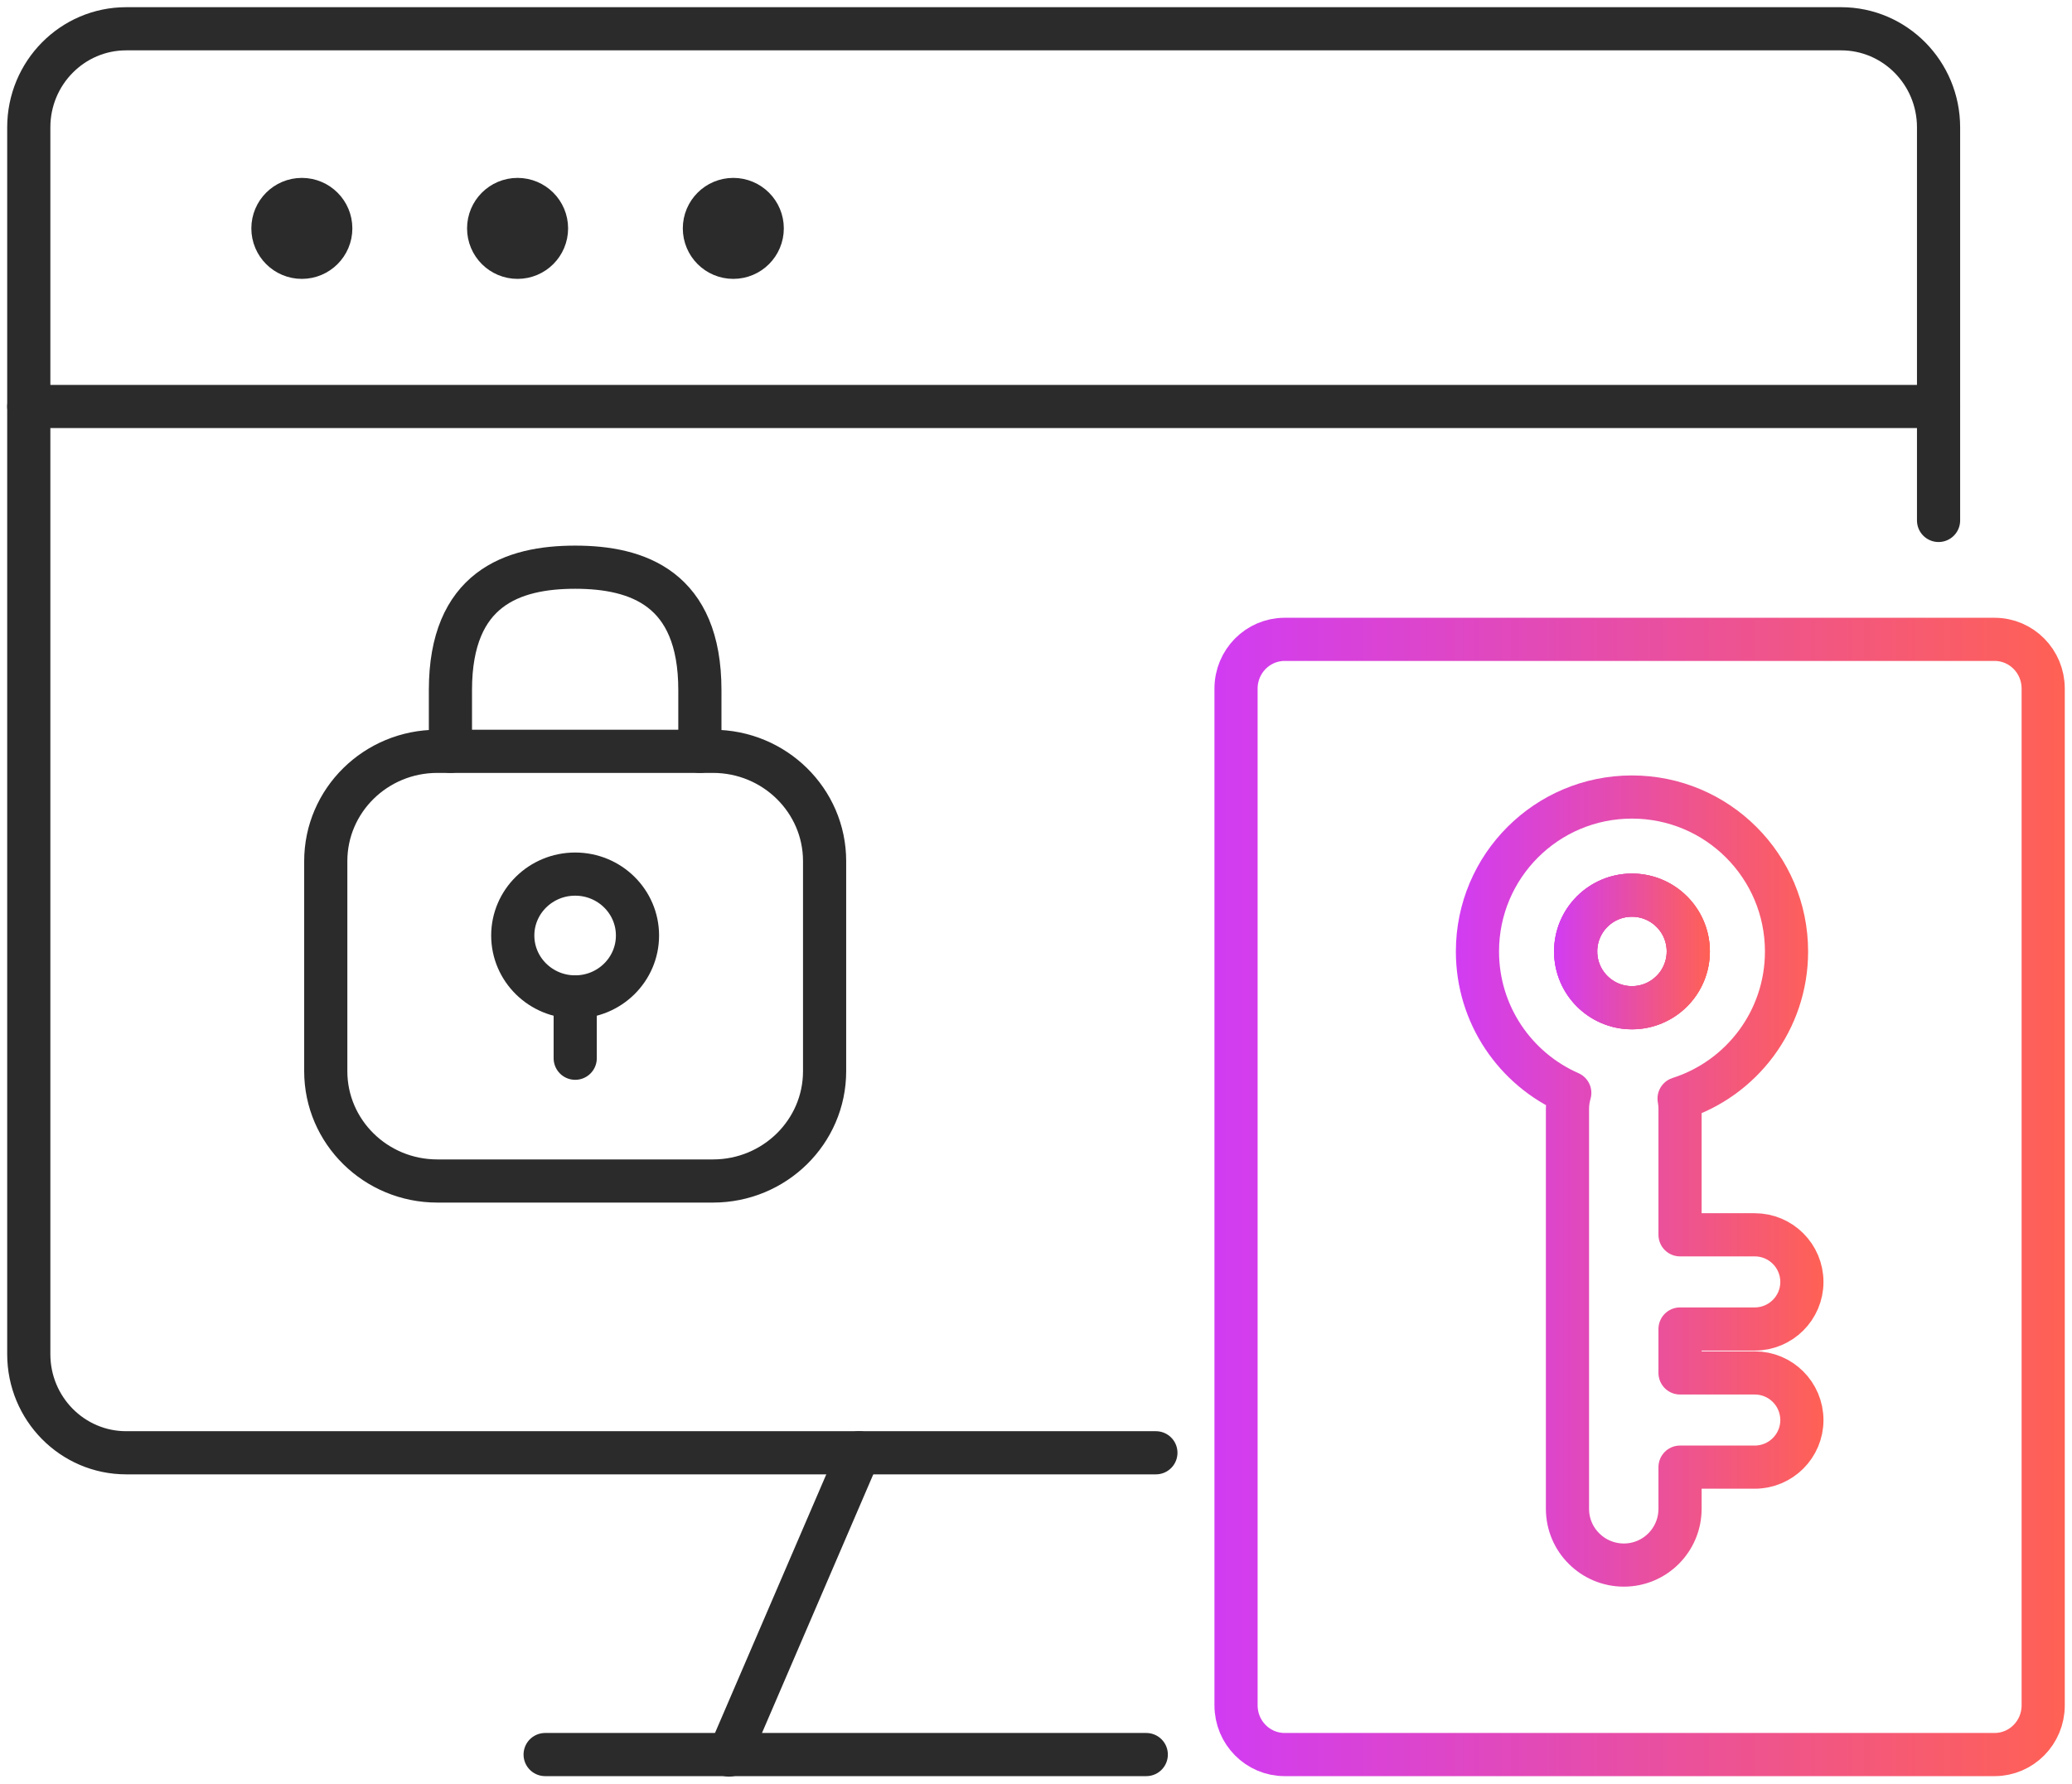
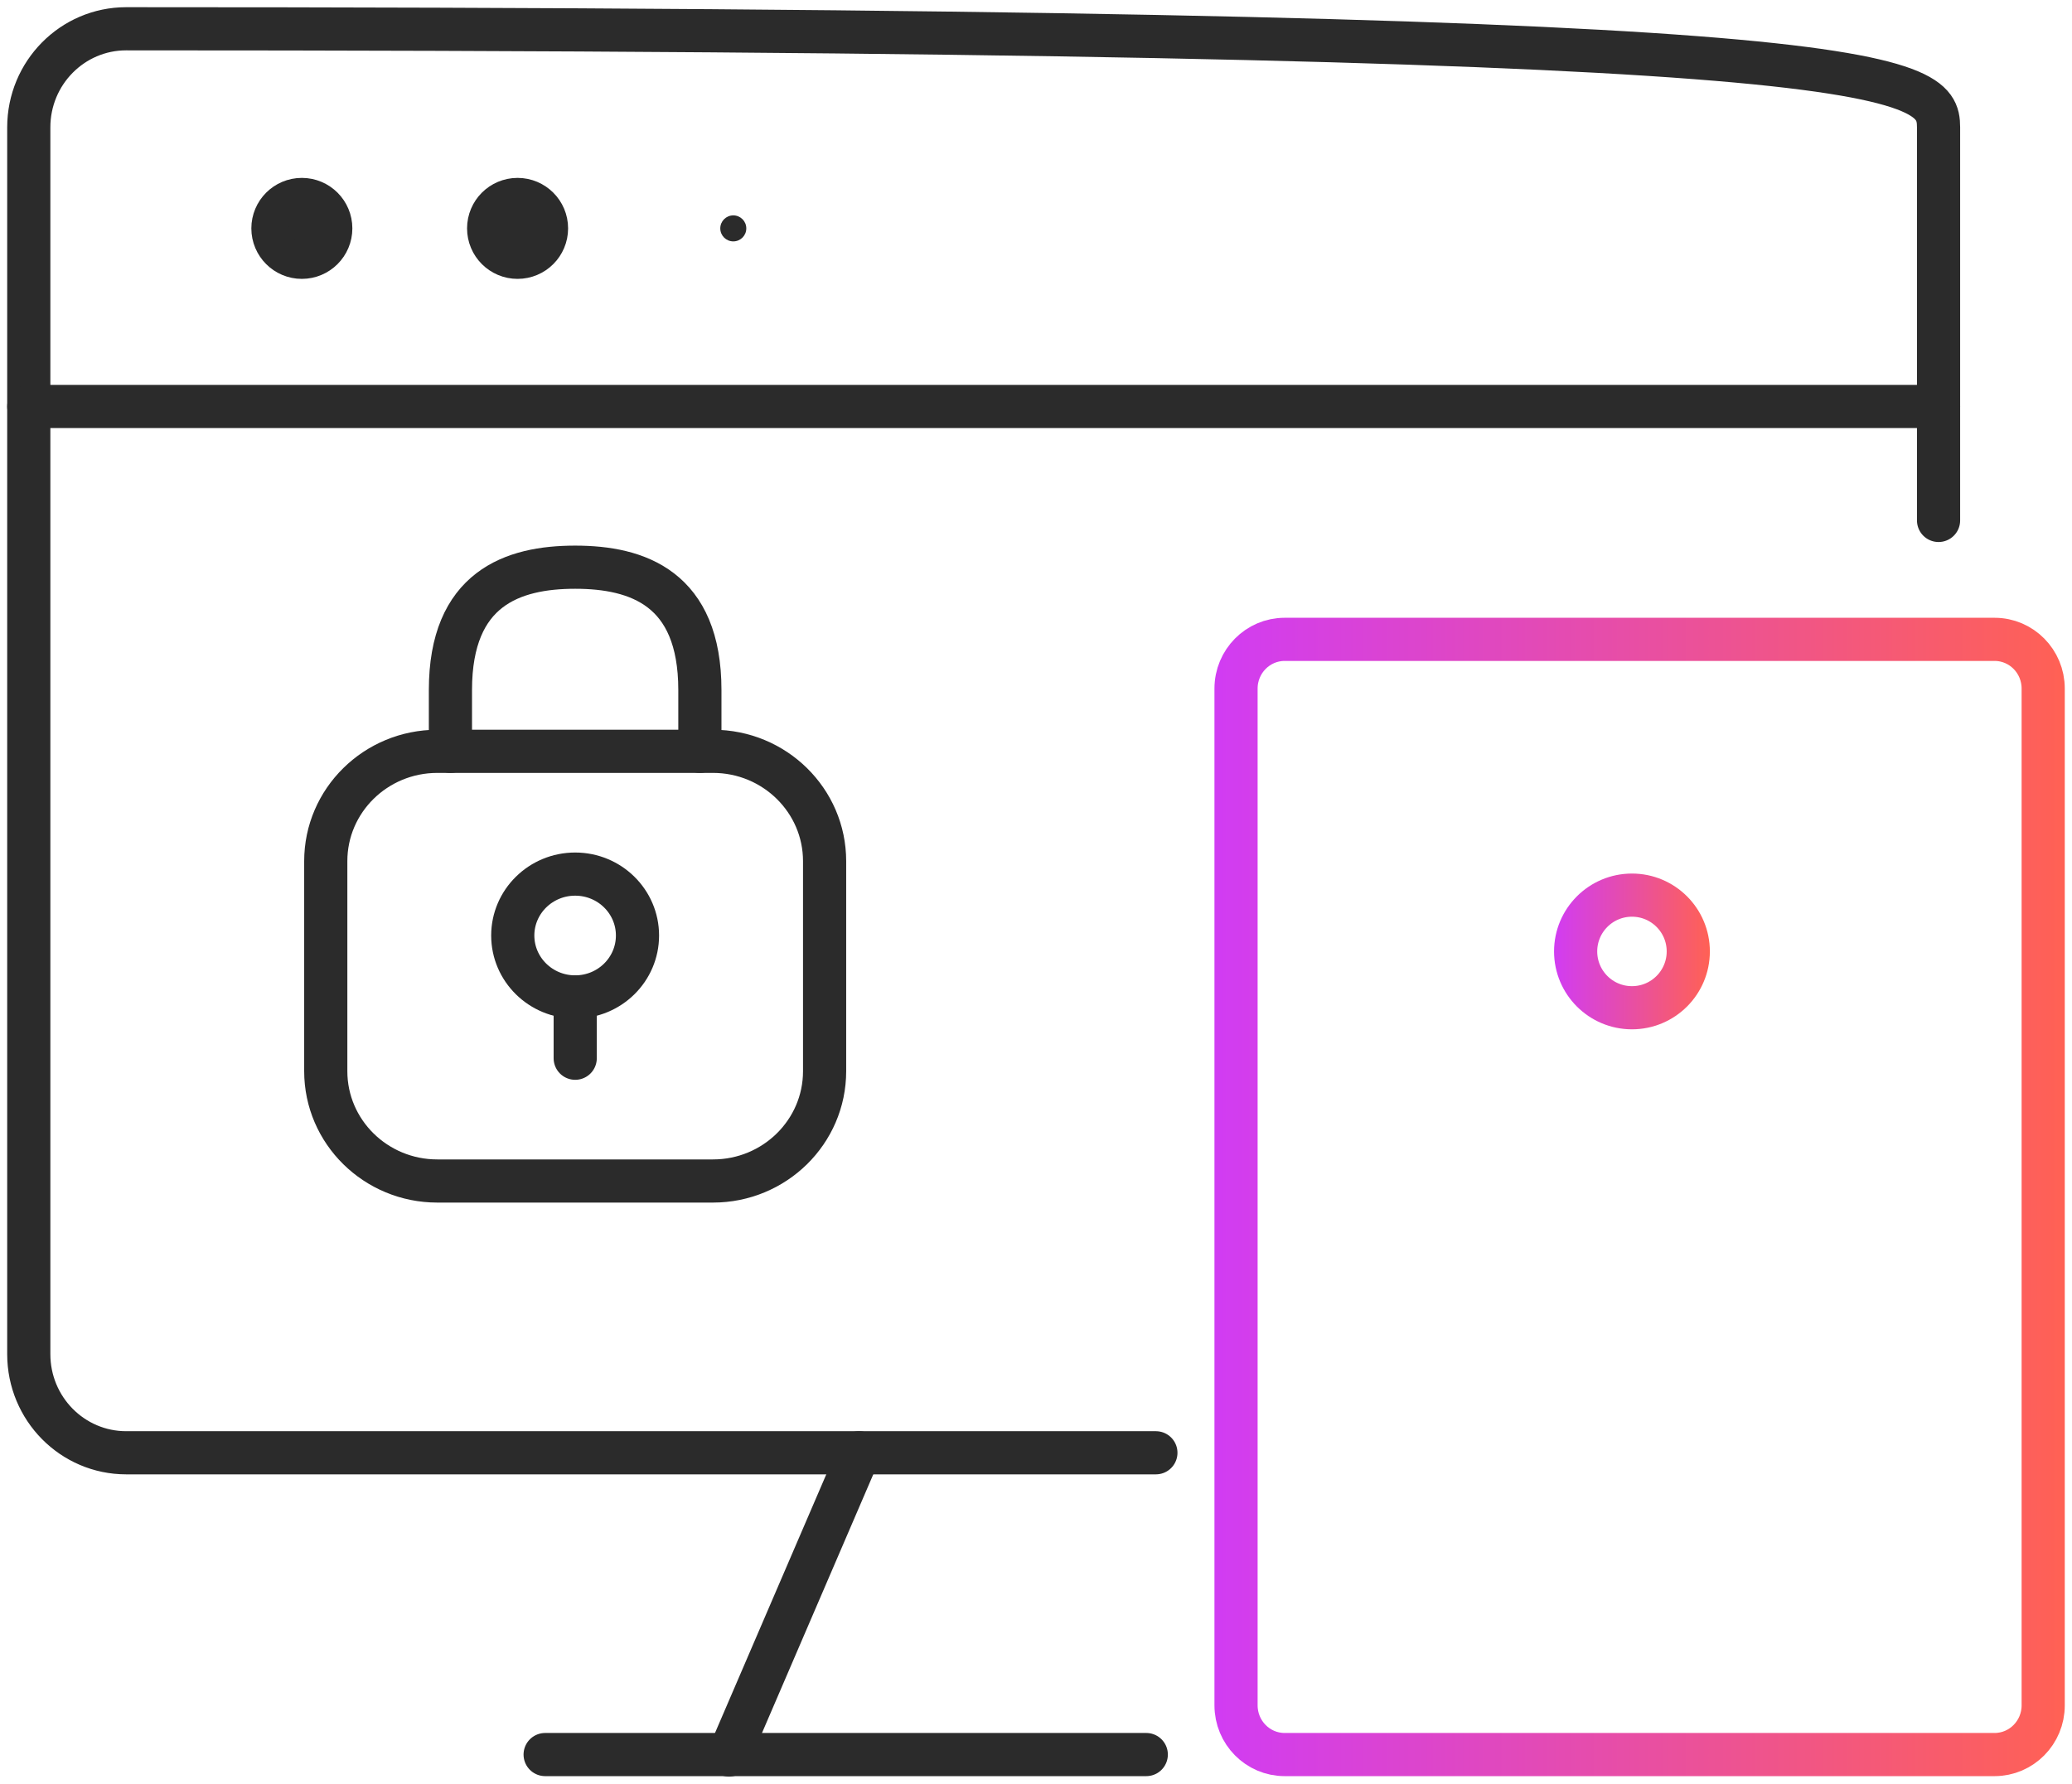
<svg xmlns="http://www.w3.org/2000/svg" width="72" height="62" viewBox="0 0 72 62" fill="none">
-   <path d="M40.166 50.494H4.385C2.515 50.494 1 48.96 1 47.066V4.426C1 2.534 2.516 1 4.385 1H63.976C65.846 1 67.363 2.534 67.363 4.427V18.089" stroke="#2B2B2B" stroke-width="1.5" stroke-miterlimit="10" stroke-linecap="round" stroke-linejoin="round" />
+   <path d="M40.166 50.494H4.385C2.515 50.494 1 48.96 1 47.066V4.426C1 2.534 2.516 1 4.385 1C65.846 1 67.363 2.534 67.363 4.427V18.089" stroke="#2B2B2B" stroke-width="1.5" stroke-miterlimit="10" stroke-linecap="round" stroke-linejoin="round" />
  <path d="M19.988 34.65V36.781" stroke="#2B2B2B" stroke-width="1.5" stroke-linecap="round" stroke-linejoin="round" />
  <path d="M24.776 26.114H15.196C13.056 26.114 11.32 27.823 11.32 29.931V37.231C11.32 39.339 13.057 41.048 15.196 41.048H24.776C26.916 41.048 28.654 39.339 28.654 37.231V29.931C28.654 27.824 26.916 26.114 24.776 26.114Z" stroke="#2B2B2B" stroke-width="1.5" stroke-linecap="round" stroke-linejoin="round" />
  <path d="M19.986 34.65C21.184 34.65 22.152 33.695 22.152 32.515C22.152 31.337 21.184 30.381 19.986 30.381C18.79 30.381 17.818 31.338 17.818 32.515C17.818 33.695 18.79 34.65 19.986 34.65Z" stroke="#2B2B2B" stroke-width="1.5" stroke-linecap="round" stroke-linejoin="round" />
  <path d="M15.652 26.114V23.982C15.652 20.446 17.818 19.714 19.986 19.714C22.152 19.714 24.32 20.445 24.32 23.982V26.114" stroke="#2B2B2B" stroke-width="1.5" stroke-linecap="round" stroke-linejoin="round" />
  <path d="M29.852 50.494L25.332 61" stroke="#2B2B2B" stroke-width="1.5" stroke-linecap="round" stroke-linejoin="round" />
  <path d="M18.943 60.983H39.832" stroke="#2B2B2B" stroke-width="1.5" stroke-linecap="round" stroke-linejoin="round" />
  <path d="M70.999 59.273C70.999 60.217 70.243 60.983 69.31 60.983H44.64C43.707 60.983 42.951 60.217 42.951 59.273V23.932C42.951 22.988 43.708 22.222 44.64 22.222H69.31C70.244 22.222 70.999 22.988 70.999 23.932V59.273Z" stroke="url(#paint0_linear_122_654)" stroke-width="1.5" stroke-miterlimit="10" stroke-linecap="round" stroke-linejoin="round" />
  <path d="M1 14.129H67.363" stroke="#2B2B2B" stroke-width="1.5" stroke-miterlimit="10" stroke-linecap="round" stroke-linejoin="round" />
  <path d="M56.709 35.026C57.79 35.026 58.666 34.15 58.666 33.069C58.666 31.988 57.79 31.112 56.709 31.112C55.628 31.112 54.752 31.988 54.752 33.069C54.752 34.15 55.628 35.026 56.709 35.026Z" stroke="url(#paint1_linear_122_654)" stroke-width="1.5" stroke-miterlimit="10" stroke-linecap="round" stroke-linejoin="round" />
-   <path d="M60.976 47.719H58.38V46.192H60.976C61.88 46.192 62.614 45.458 62.614 44.557C62.614 43.652 61.881 42.918 60.976 42.918H58.38V38.539C58.38 38.416 58.368 38.297 58.347 38.182C60.515 37.491 62.08 35.463 62.08 33.07C62.08 30.104 59.673 27.702 56.708 27.702C53.742 27.702 51.34 30.104 51.34 33.07C51.34 35.267 52.658 37.157 54.548 37.986C54.497 38.161 54.468 38.348 54.468 38.54V52.438C54.468 52.98 54.685 53.471 55.044 53.825C55.398 54.179 55.889 54.397 56.427 54.397C57.507 54.397 58.38 53.522 58.38 52.438V50.993H60.976C61.88 50.993 62.614 50.259 62.614 49.358C62.613 48.452 61.88 47.719 60.976 47.719ZM54.754 33.069C54.754 31.989 55.628 31.114 56.708 31.114C57.787 31.114 58.667 31.989 58.667 33.069C58.667 34.148 57.787 35.023 56.708 35.023C55.628 35.023 54.754 34.148 54.754 33.069Z" stroke="url(#paint2_linear_122_654)" stroke-width="1.5" stroke-miterlimit="10" stroke-linecap="round" stroke-linejoin="round" />
-   <path d="M56.709 35.026C57.79 35.026 58.666 34.15 58.666 33.069C58.666 31.988 57.79 31.112 56.709 31.112C55.628 31.112 54.752 31.988 54.752 33.069C54.752 34.15 55.628 35.026 56.709 35.026Z" stroke="url(#paint3_linear_122_654)" stroke-width="1.5" stroke-miterlimit="10" stroke-linecap="round" stroke-linejoin="round" />
  <path d="M10.489 8.943C11.044 8.943 11.494 8.493 11.494 7.938C11.494 7.383 11.044 6.933 10.489 6.933C9.934 6.933 9.484 7.383 9.484 7.938C9.484 8.493 9.934 8.943 10.489 8.943Z" stroke="#2B2B2B" stroke-width="1.5" stroke-linecap="round" stroke-linejoin="round" />
  <path d="M10.489 8.39C10.739 8.39 10.941 8.188 10.941 7.938C10.941 7.688 10.739 7.486 10.489 7.486C10.239 7.486 10.037 7.688 10.037 7.938C10.037 8.188 10.239 8.39 10.489 8.39Z" fill="#2B2B2B" />
  <path d="M17.985 8.943C18.541 8.943 18.991 8.493 18.991 7.938C18.991 7.383 18.541 6.933 17.985 6.933C17.43 6.933 16.98 7.383 16.98 7.938C16.98 8.493 17.43 8.943 17.985 8.943Z" stroke="#2B2B2B" stroke-width="1.5" stroke-linecap="round" stroke-linejoin="round" />
  <path d="M17.985 8.39C18.235 8.39 18.437 8.188 18.437 7.938C18.437 7.688 18.235 7.486 17.985 7.486C17.736 7.486 17.533 7.688 17.533 7.938C17.533 8.188 17.736 8.39 17.985 8.39Z" fill="#2B2B2B" />
-   <path d="M25.482 8.943C26.037 8.943 26.487 8.493 26.487 7.938C26.487 7.383 26.037 6.933 25.482 6.933C24.927 6.933 24.477 7.383 24.477 7.938C24.477 8.493 24.927 8.943 25.482 8.943Z" stroke="#2B2B2B" stroke-width="1.5" stroke-linecap="round" stroke-linejoin="round" />
  <path d="M25.481 8.39C25.731 8.39 25.933 8.188 25.933 7.938C25.933 7.688 25.731 7.486 25.481 7.486C25.232 7.486 25.029 7.688 25.029 7.938C25.029 8.188 25.232 8.39 25.481 8.39Z" fill="#2B2B2B" />
  <defs>
    <linearGradient id="paint0_linear_122_654" x1="42.2" y1="41.602" x2="71.749" y2="41.602" gradientUnits="userSpaceOnUse">
      <stop stop-color="#D13CF3" />
      <stop offset="1" stop-color="#FF6154" />
    </linearGradient>
    <linearGradient id="paint1_linear_122_654" x1="54.003" y1="33.069" x2="59.416" y2="33.069" gradientUnits="userSpaceOnUse">
      <stop stop-color="#D13CF3" />
      <stop offset="1" stop-color="#FF6154" />
    </linearGradient>
    <linearGradient id="paint2_linear_122_654" x1="50.59" y1="41.049" x2="63.363" y2="41.049" gradientUnits="userSpaceOnUse">
      <stop stop-color="#D13CF3" />
      <stop offset="1" stop-color="#FF6154" />
    </linearGradient>
    <linearGradient id="paint3_linear_122_654" x1="54.003" y1="33.069" x2="59.416" y2="33.069" gradientUnits="userSpaceOnUse">
      <stop stop-color="#D13CF3" />
      <stop offset="1" stop-color="#FF6154" />
    </linearGradient>
  </defs>
</svg>